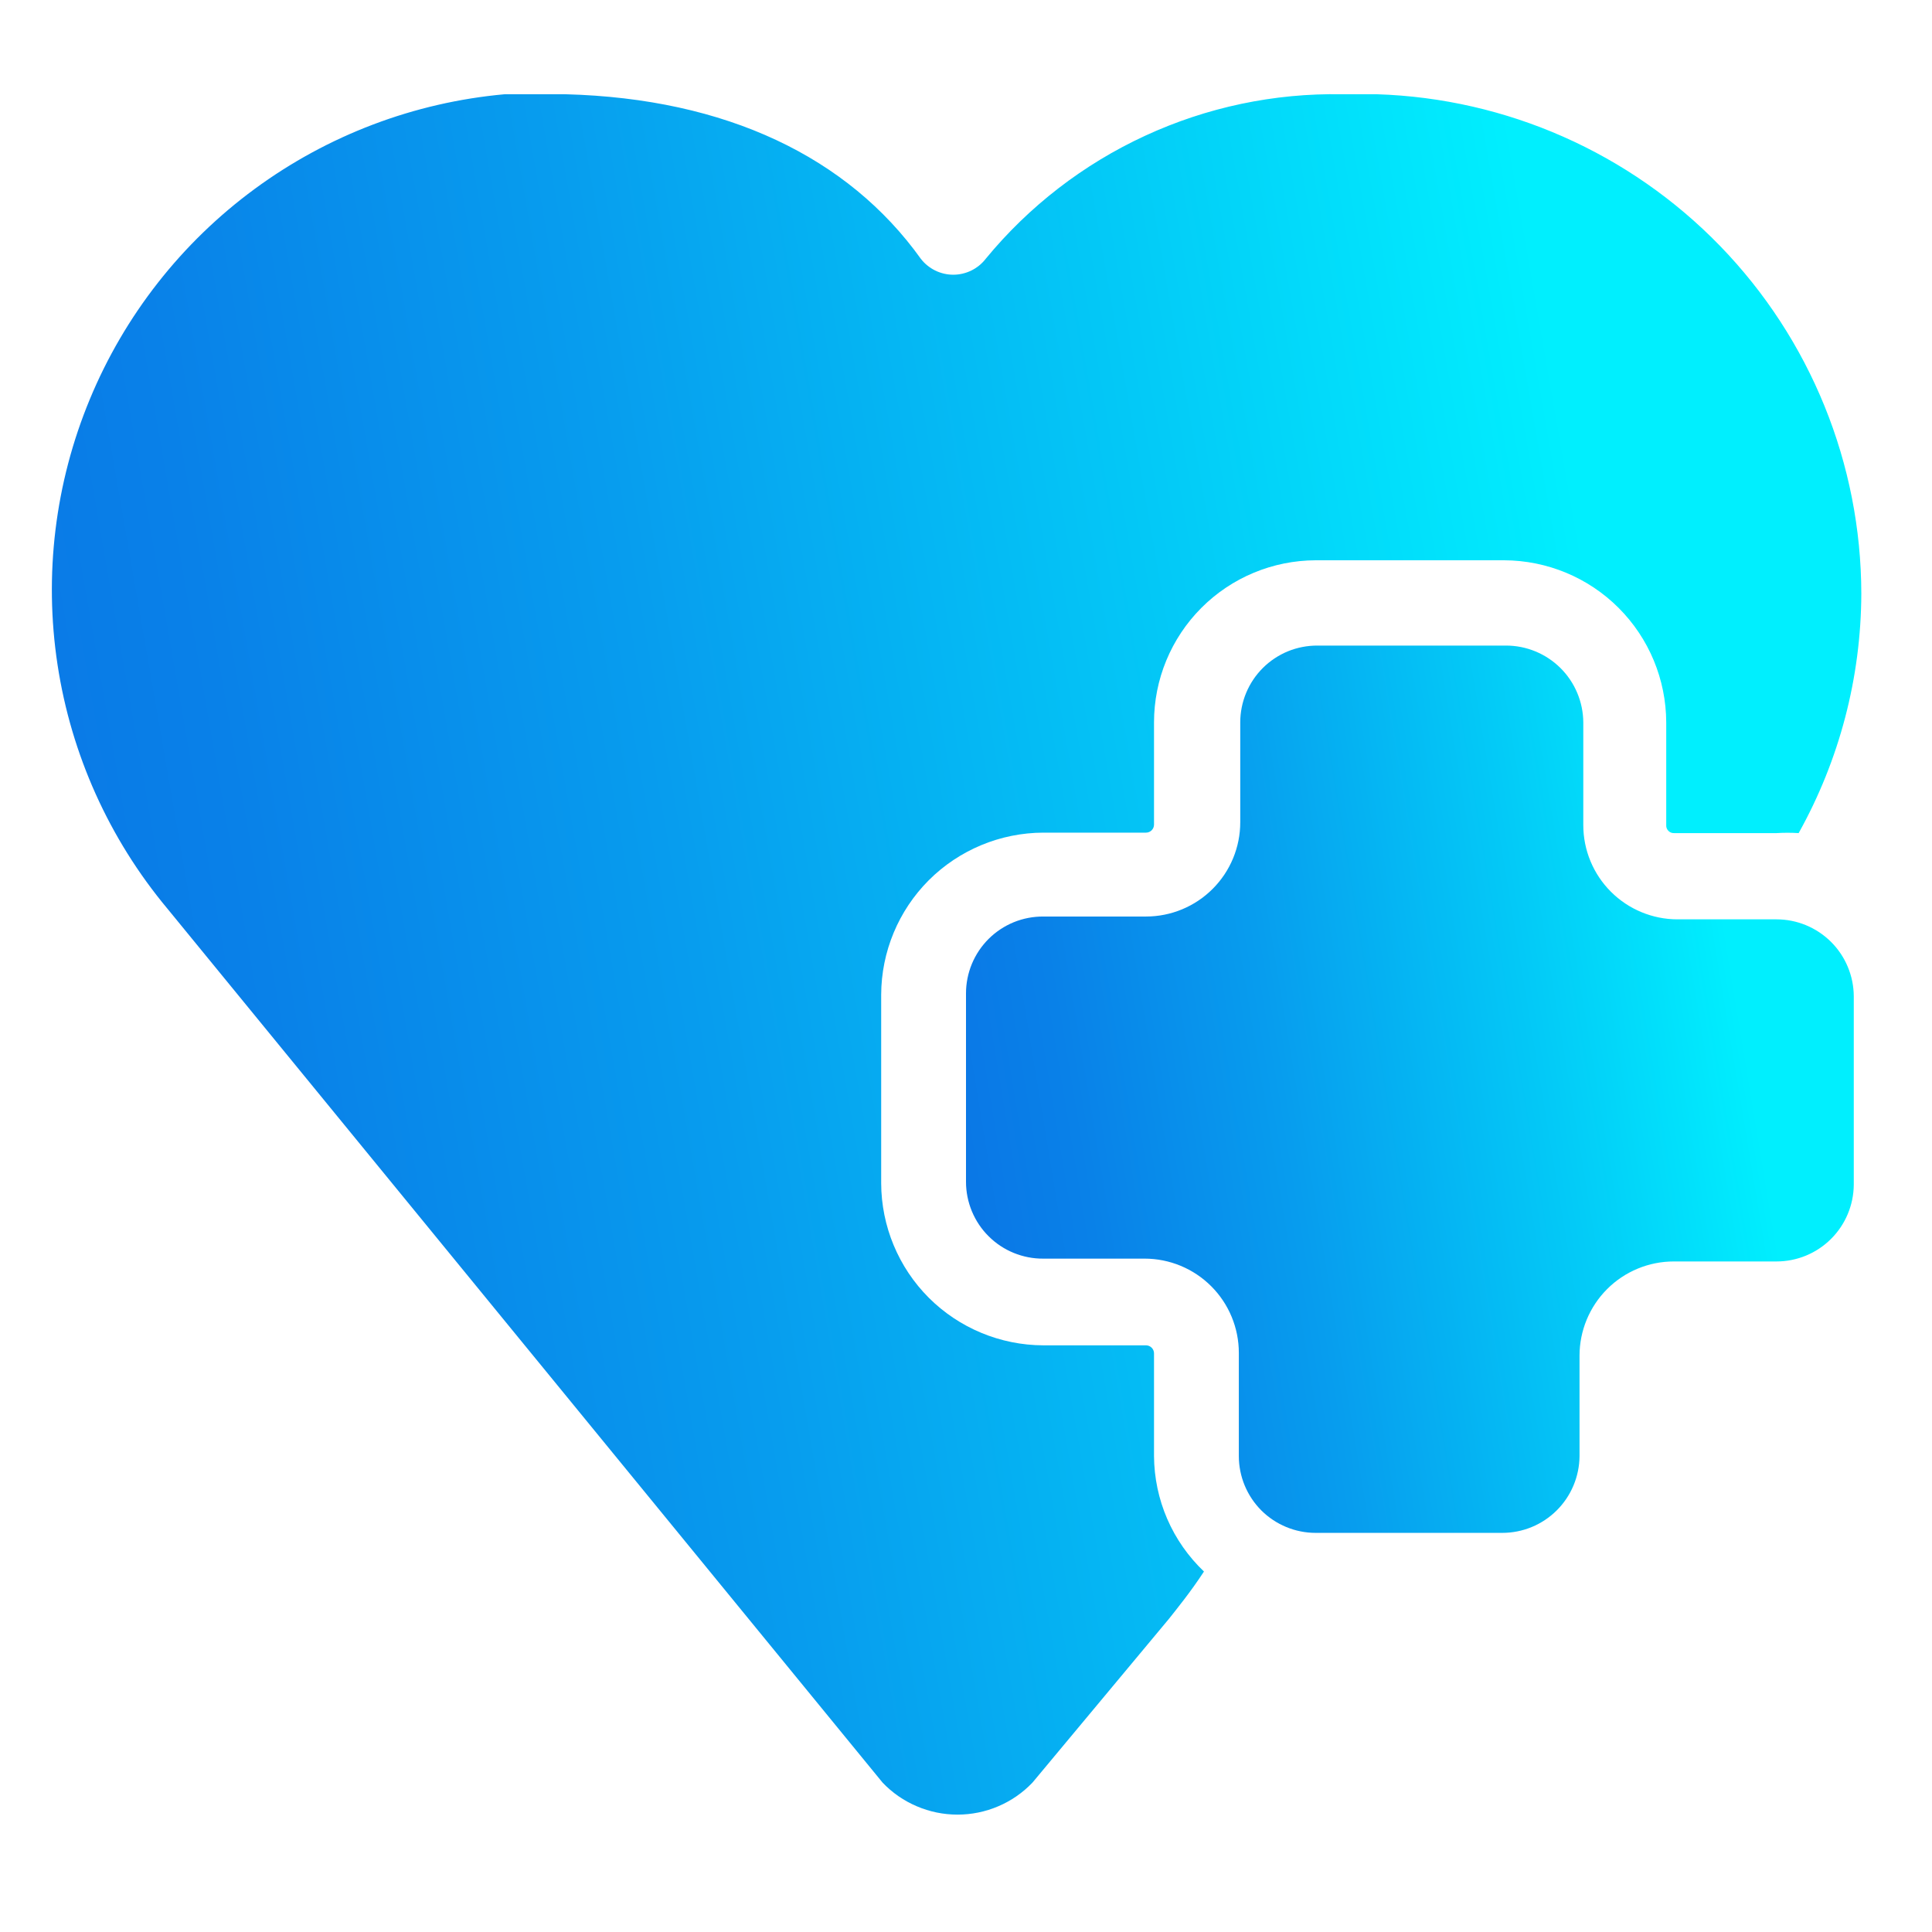
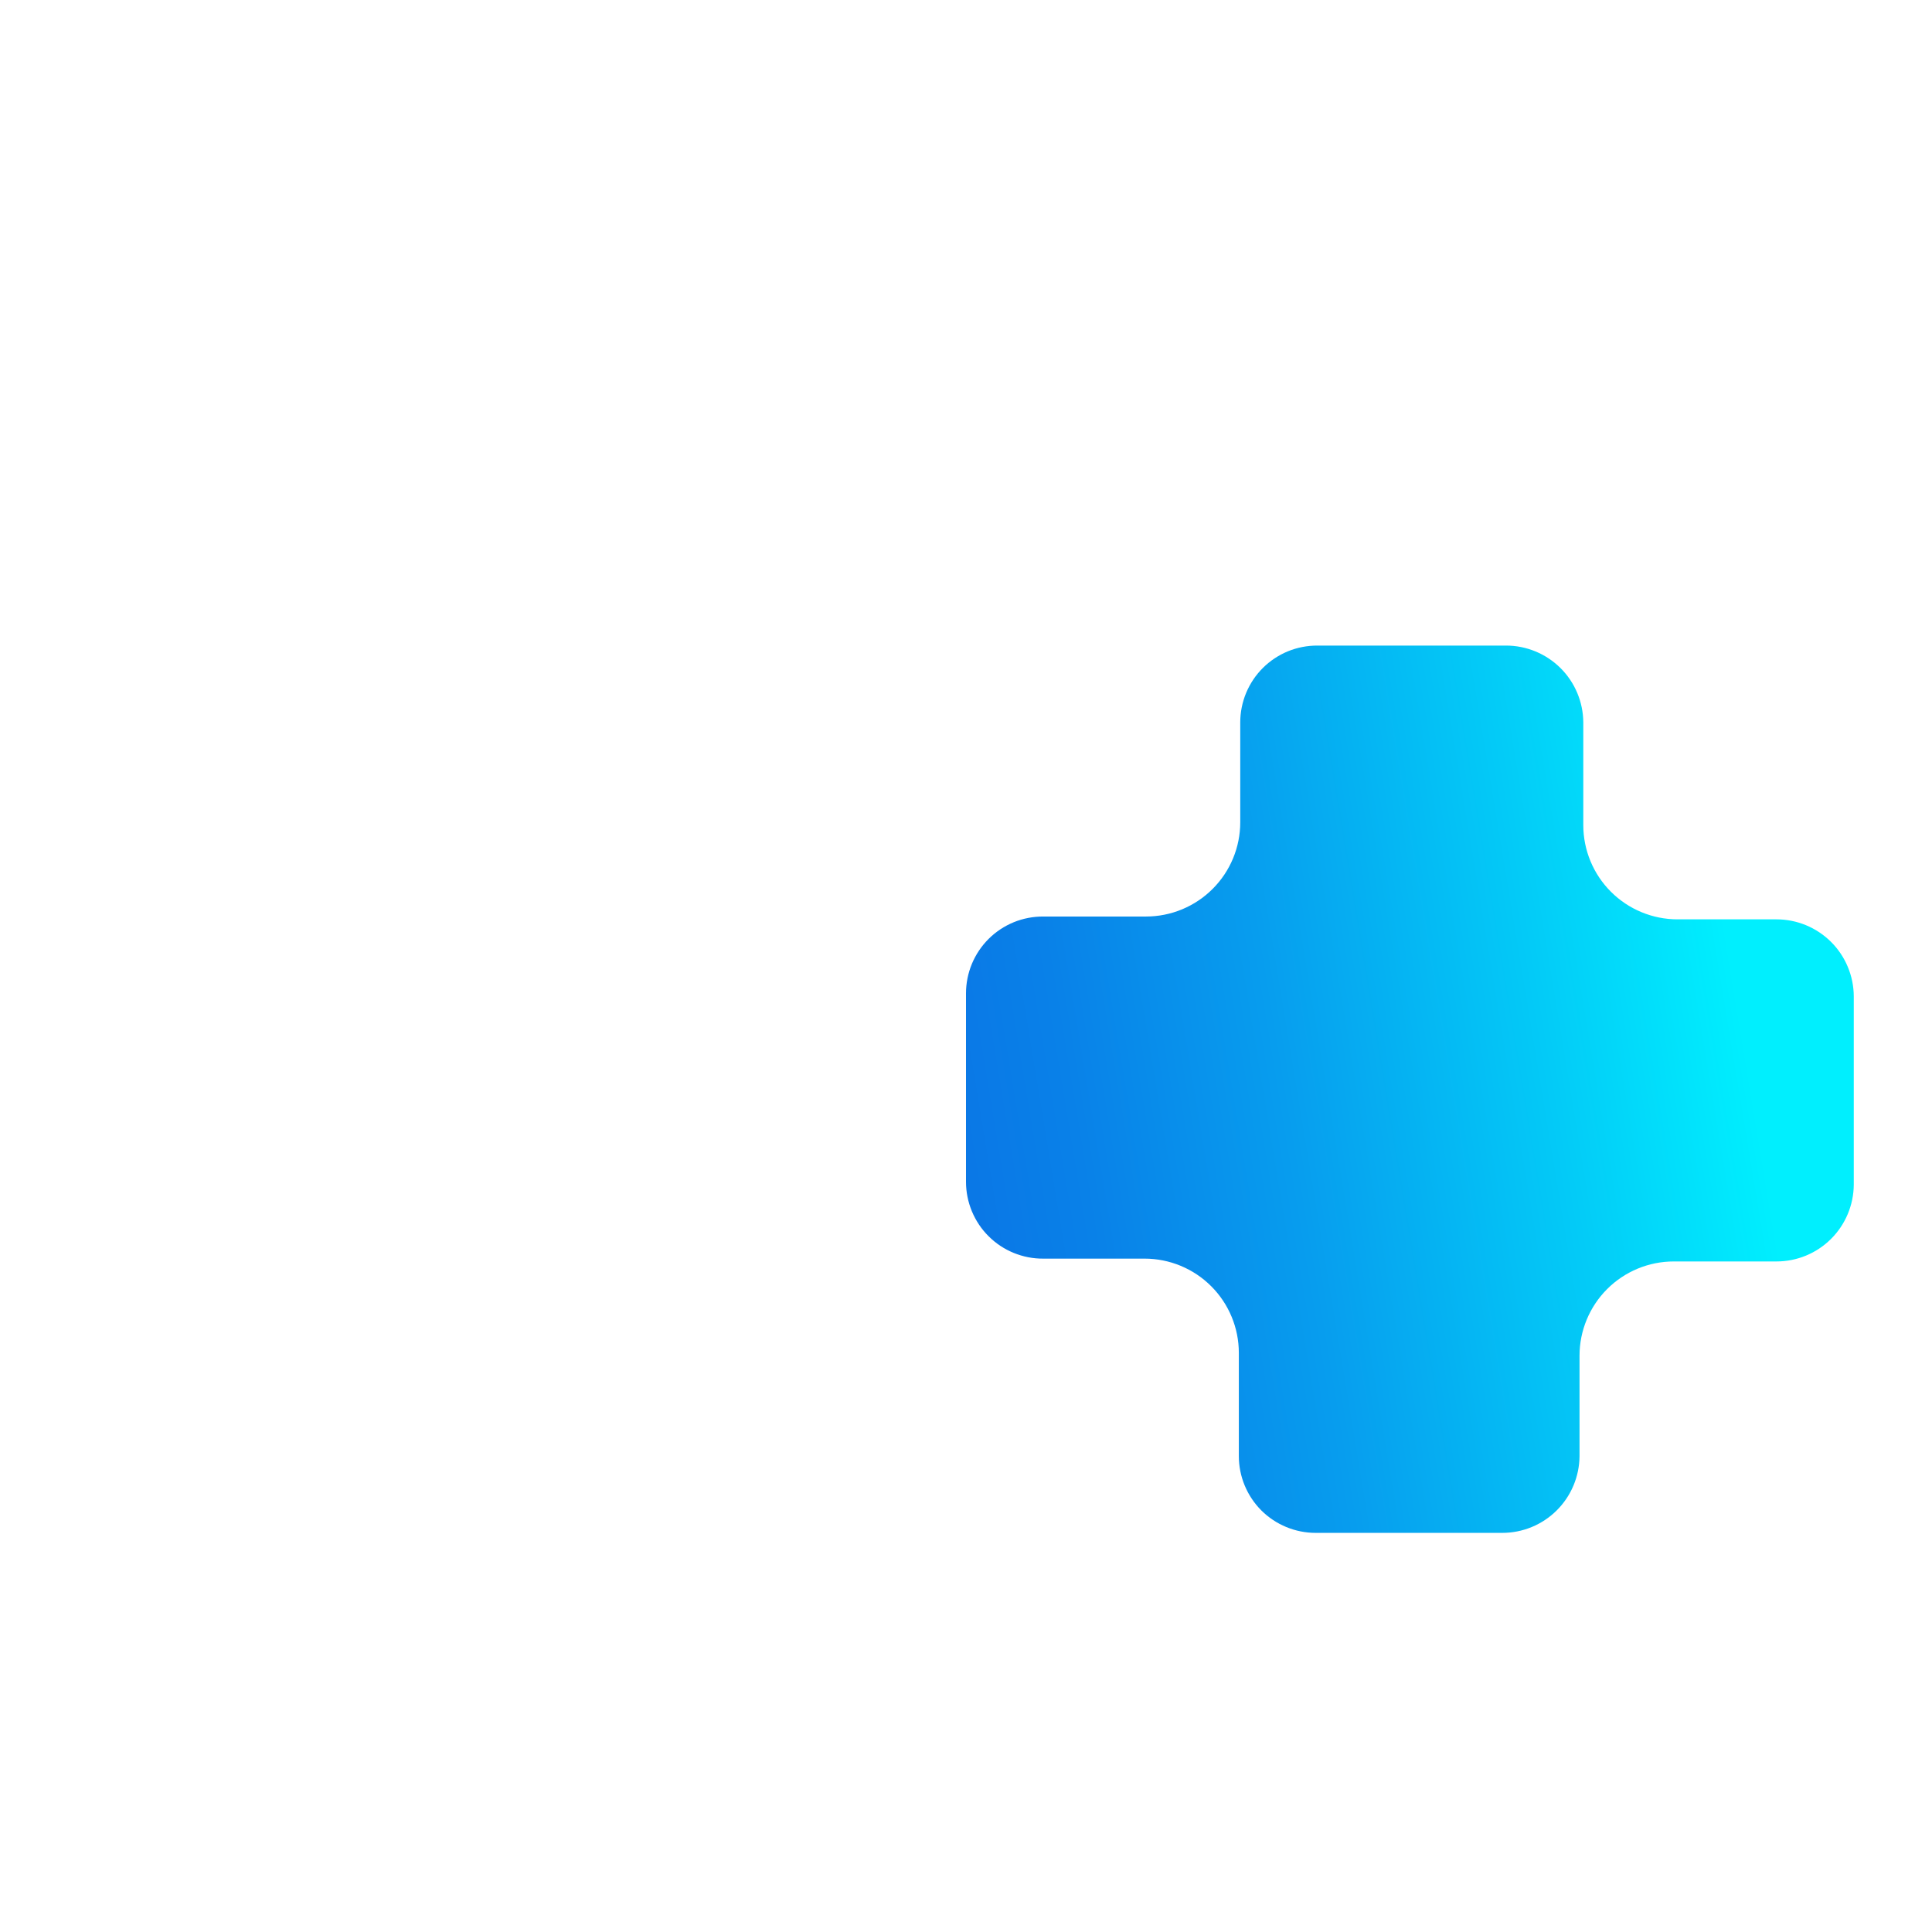
<svg xmlns="http://www.w3.org/2000/svg" width="41" height="41" viewBox="0 0 41 41" fill="none">
-   <path d="M24.49 30.9V28.72C24.49 28.675 24.472 28.632 24.44 28.6C24.408 28.568 24.365 28.55 24.32 28.55H22.14C21.229 28.547 20.355 28.184 19.71 27.54C19.066 26.895 18.703 26.021 18.7 25.11V21.11C18.703 20.198 19.066 19.325 19.71 18.68C20.355 18.036 21.229 17.673 22.14 17.67H24.32C24.365 17.67 24.408 17.652 24.44 17.62C24.472 17.588 24.49 17.545 24.49 17.5V15.33C24.49 14.419 24.851 13.546 25.494 12.901C26.137 12.256 27.009 11.893 27.92 11.89H31.92C32.831 11.893 33.705 12.256 34.349 12.9C34.994 13.545 35.357 14.418 35.36 15.33V17.51C35.358 17.533 35.362 17.555 35.37 17.577C35.378 17.598 35.391 17.617 35.407 17.633C35.423 17.649 35.442 17.662 35.463 17.67C35.485 17.678 35.507 17.681 35.53 17.68H37.7C37.856 17.67 38.014 17.67 38.17 17.68C39.036 16.127 39.494 14.379 39.5 12.6C39.496 9.845 38.422 7.199 36.504 5.221C34.586 3.243 31.974 2.088 29.22 2H28.48C27.038 1.975 25.61 2.276 24.301 2.881C22.992 3.485 21.836 4.377 20.92 5.49C20.839 5.596 20.734 5.681 20.615 5.74C20.495 5.799 20.363 5.83 20.23 5.83C20.097 5.83 19.965 5.799 19.845 5.74C19.726 5.681 19.621 5.596 19.54 5.49C18 3.34 15.42 2.09 12 2H11.63C11.33 2 11.02 2 10.71 2C8.791 2.173 6.957 2.868 5.404 4.01C3.852 5.151 2.642 6.695 1.905 8.475C1.167 10.255 0.931 12.202 1.221 14.107C1.511 16.011 2.316 17.8 3.55 19.28L18.73 37.83C18.935 38.045 19.182 38.216 19.456 38.332C19.729 38.449 20.023 38.509 20.32 38.509C20.617 38.509 20.911 38.449 21.185 38.332C21.458 38.216 21.705 38.045 21.91 37.83L24.81 34.35C24.96 34.16 25.27 33.78 25.55 33.35C25.218 33.034 24.952 32.654 24.77 32.233C24.588 31.812 24.493 31.359 24.49 30.9V30.9Z" fill="url(#paint0_linear)" />
  <path d="M27.92 32.53C27.488 32.53 27.073 32.358 26.767 32.053C26.462 31.747 26.29 31.332 26.29 30.9V28.71C26.29 28.18 26.079 27.671 25.704 27.296C25.329 26.921 24.82 26.71 24.29 26.71H22.14C21.925 26.712 21.712 26.67 21.513 26.589C21.314 26.508 21.133 26.388 20.981 26.236C20.828 26.085 20.708 25.905 20.625 25.706C20.543 25.508 20.5 25.295 20.5 25.08V21.08C20.5 20.865 20.543 20.652 20.625 20.454C20.708 20.256 20.828 20.076 20.981 19.924C21.133 19.773 21.314 19.653 21.513 19.571C21.712 19.49 21.925 19.449 22.14 19.45H24.32C24.85 19.45 25.359 19.239 25.734 18.864C26.109 18.489 26.32 17.981 26.32 17.45V15.33C26.32 15.115 26.363 14.902 26.445 14.704C26.528 14.506 26.648 14.326 26.801 14.174C26.953 14.023 27.134 13.903 27.333 13.821C27.532 13.74 27.745 13.699 27.96 13.7H31.96C32.393 13.7 32.809 13.872 33.116 14.177C33.423 14.482 33.597 14.897 33.6 15.33V17.51C33.6 18.041 33.811 18.549 34.186 18.924C34.561 19.299 35.07 19.51 35.6 19.51H37.7C38.133 19.51 38.549 19.682 38.856 19.987C39.163 20.292 39.337 20.707 39.34 21.14V25.14C39.337 25.573 39.163 25.988 38.856 26.293C38.549 26.599 38.133 26.77 37.7 26.77H35.52C34.99 26.77 34.481 26.981 34.106 27.356C33.731 27.731 33.52 28.24 33.52 28.77V30.9C33.517 31.333 33.343 31.748 33.036 32.053C32.729 32.359 32.313 32.53 31.88 32.53H27.92Z" fill="url(#paint1_linear)" />
  <defs>
    <linearGradient id="paint0_linear" x1="39.775" y1="16.772" x2="0.793" y2="23.554" gradientUnits="userSpaceOnUse">
      <stop offset="0.131" stop-color="#00EFFE" />
      <stop offset="0.342" stop-color="#03CBF7" />
      <stop offset="0.638" stop-color="#079DEE" />
      <stop offset="0.867" stop-color="#0981E8" />
      <stop offset="1" stop-color="#0A77E6" />
    </linearGradient>
    <linearGradient id="paint1_linear" x1="39.475" y1="21.319" x2="20.296" y2="24.494" gradientUnits="userSpaceOnUse">
      <stop offset="0.131" stop-color="#00EFFE" />
      <stop offset="0.342" stop-color="#03CBF7" />
      <stop offset="0.638" stop-color="#079DEE" />
      <stop offset="0.867" stop-color="#0981E8" />
      <stop offset="1" stop-color="#0A77E6" />
    </linearGradient>
  </defs>
</svg>